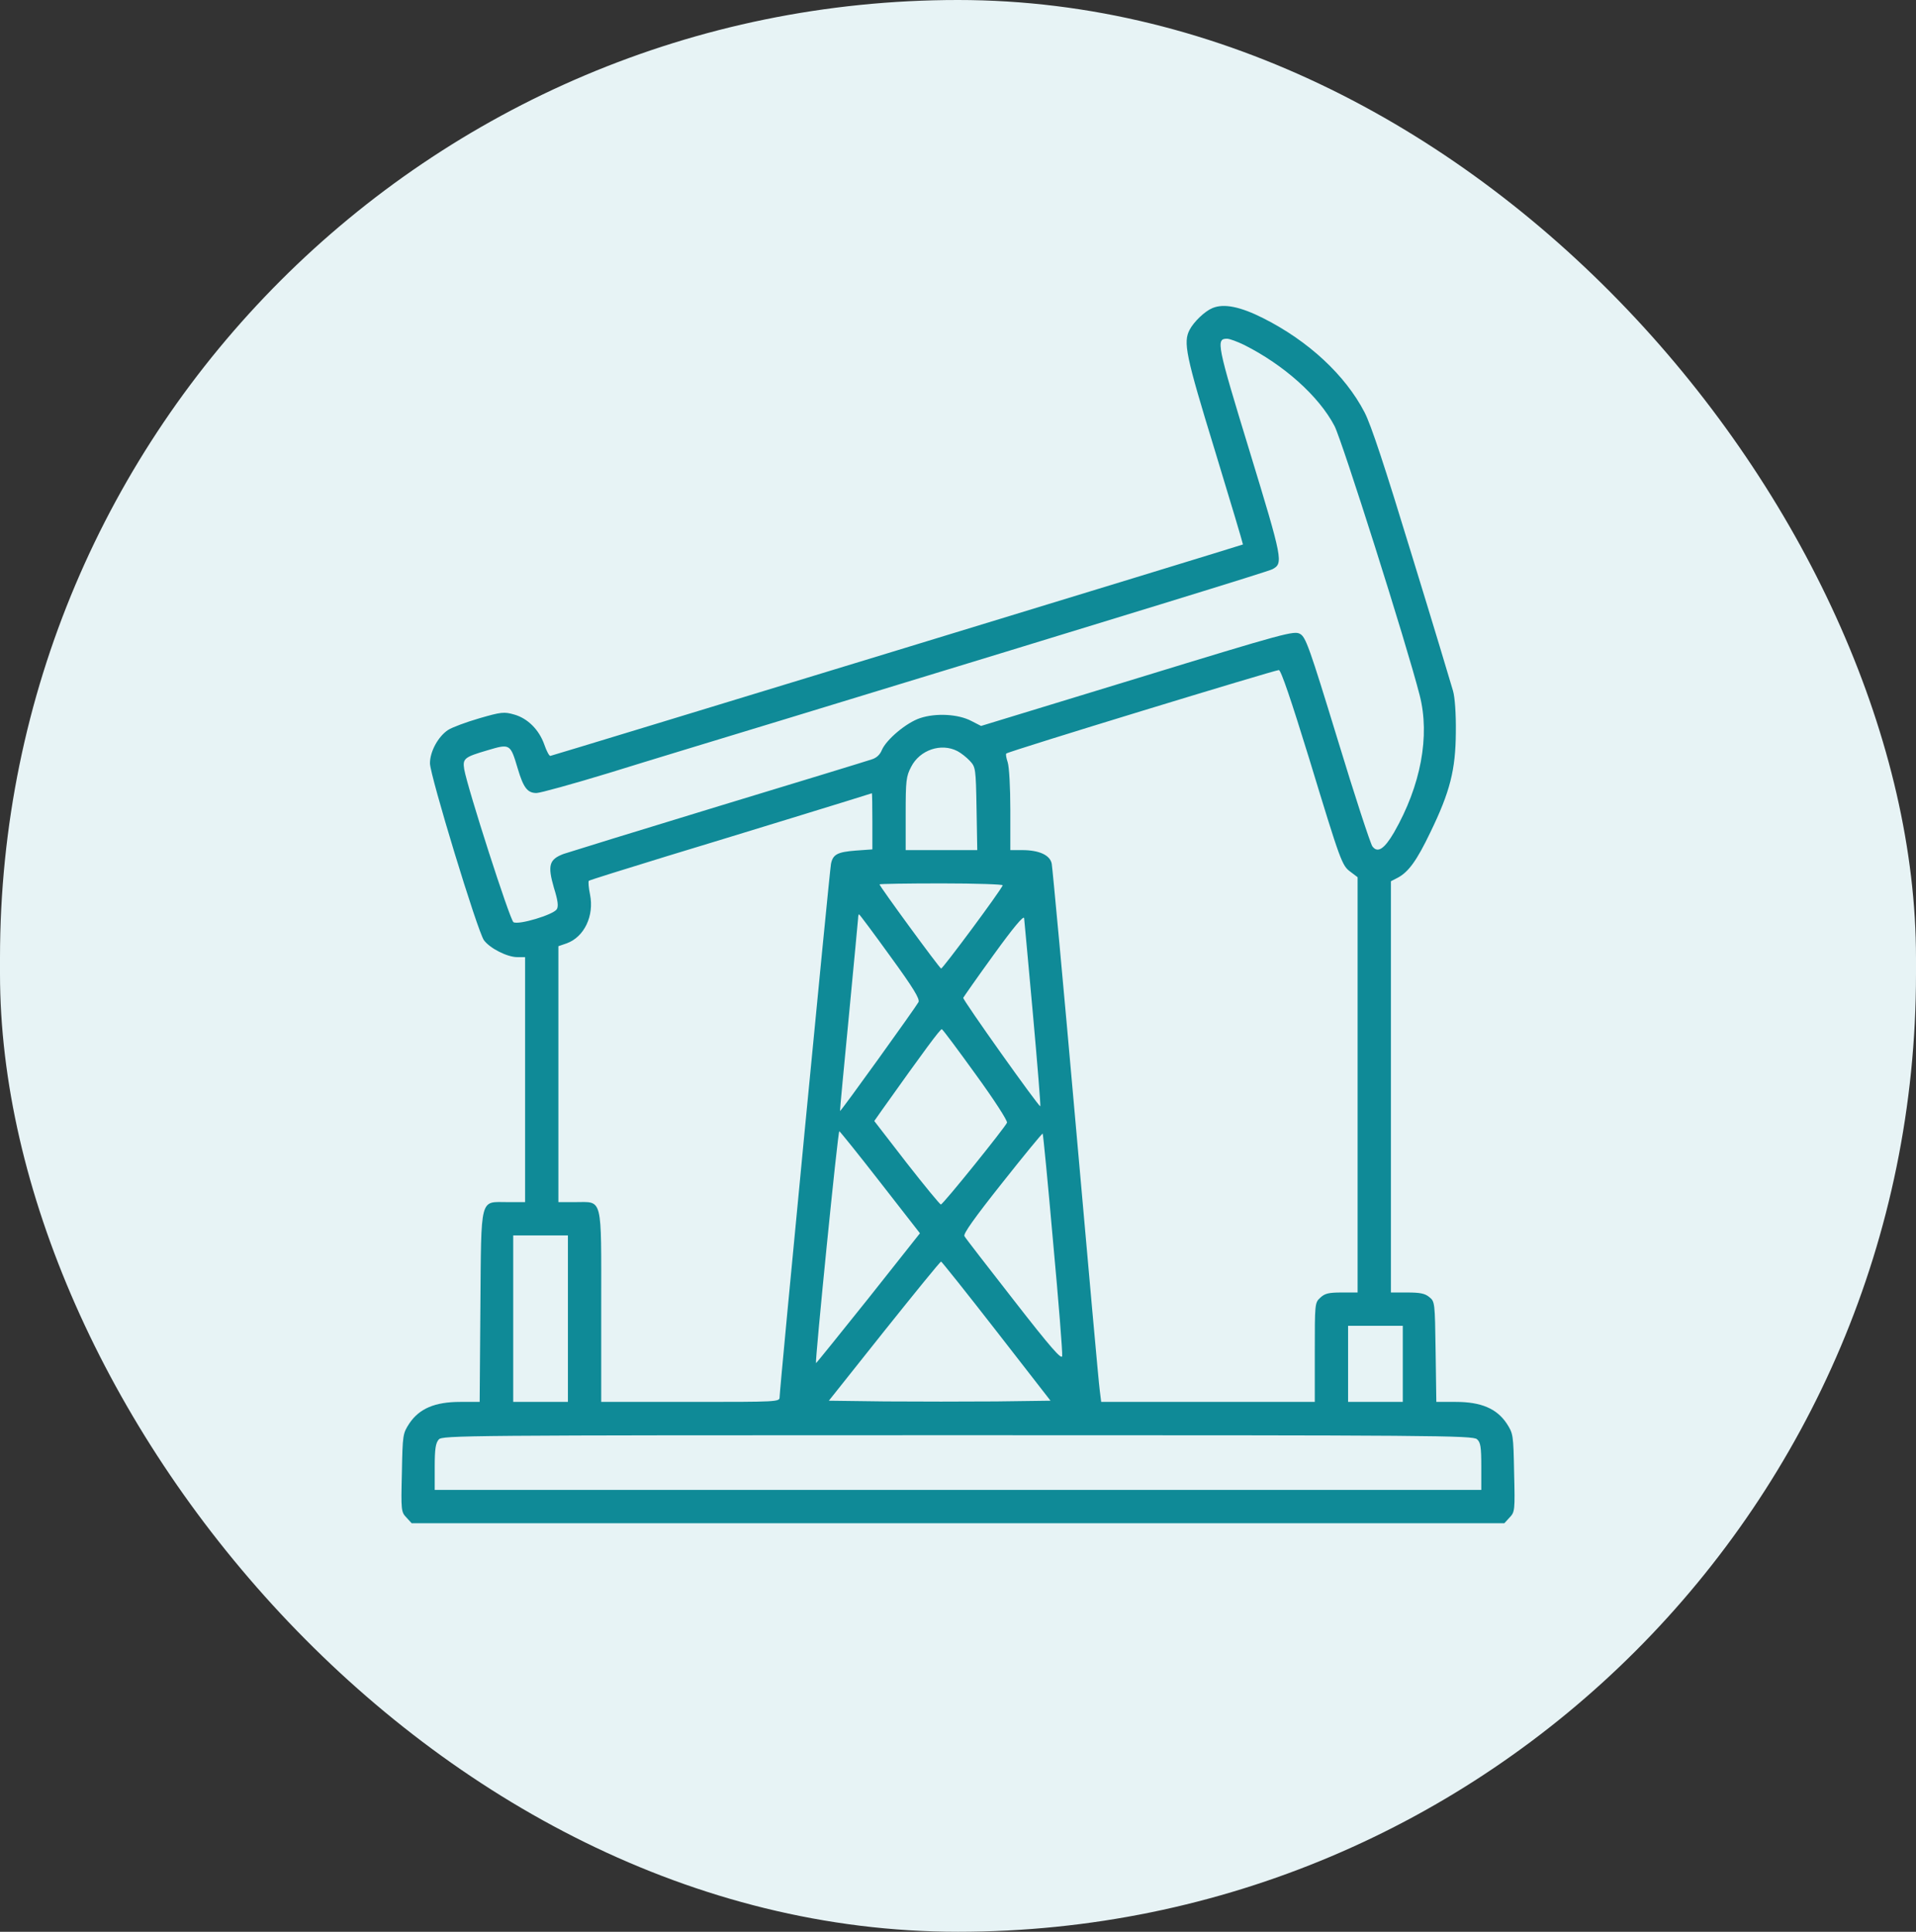
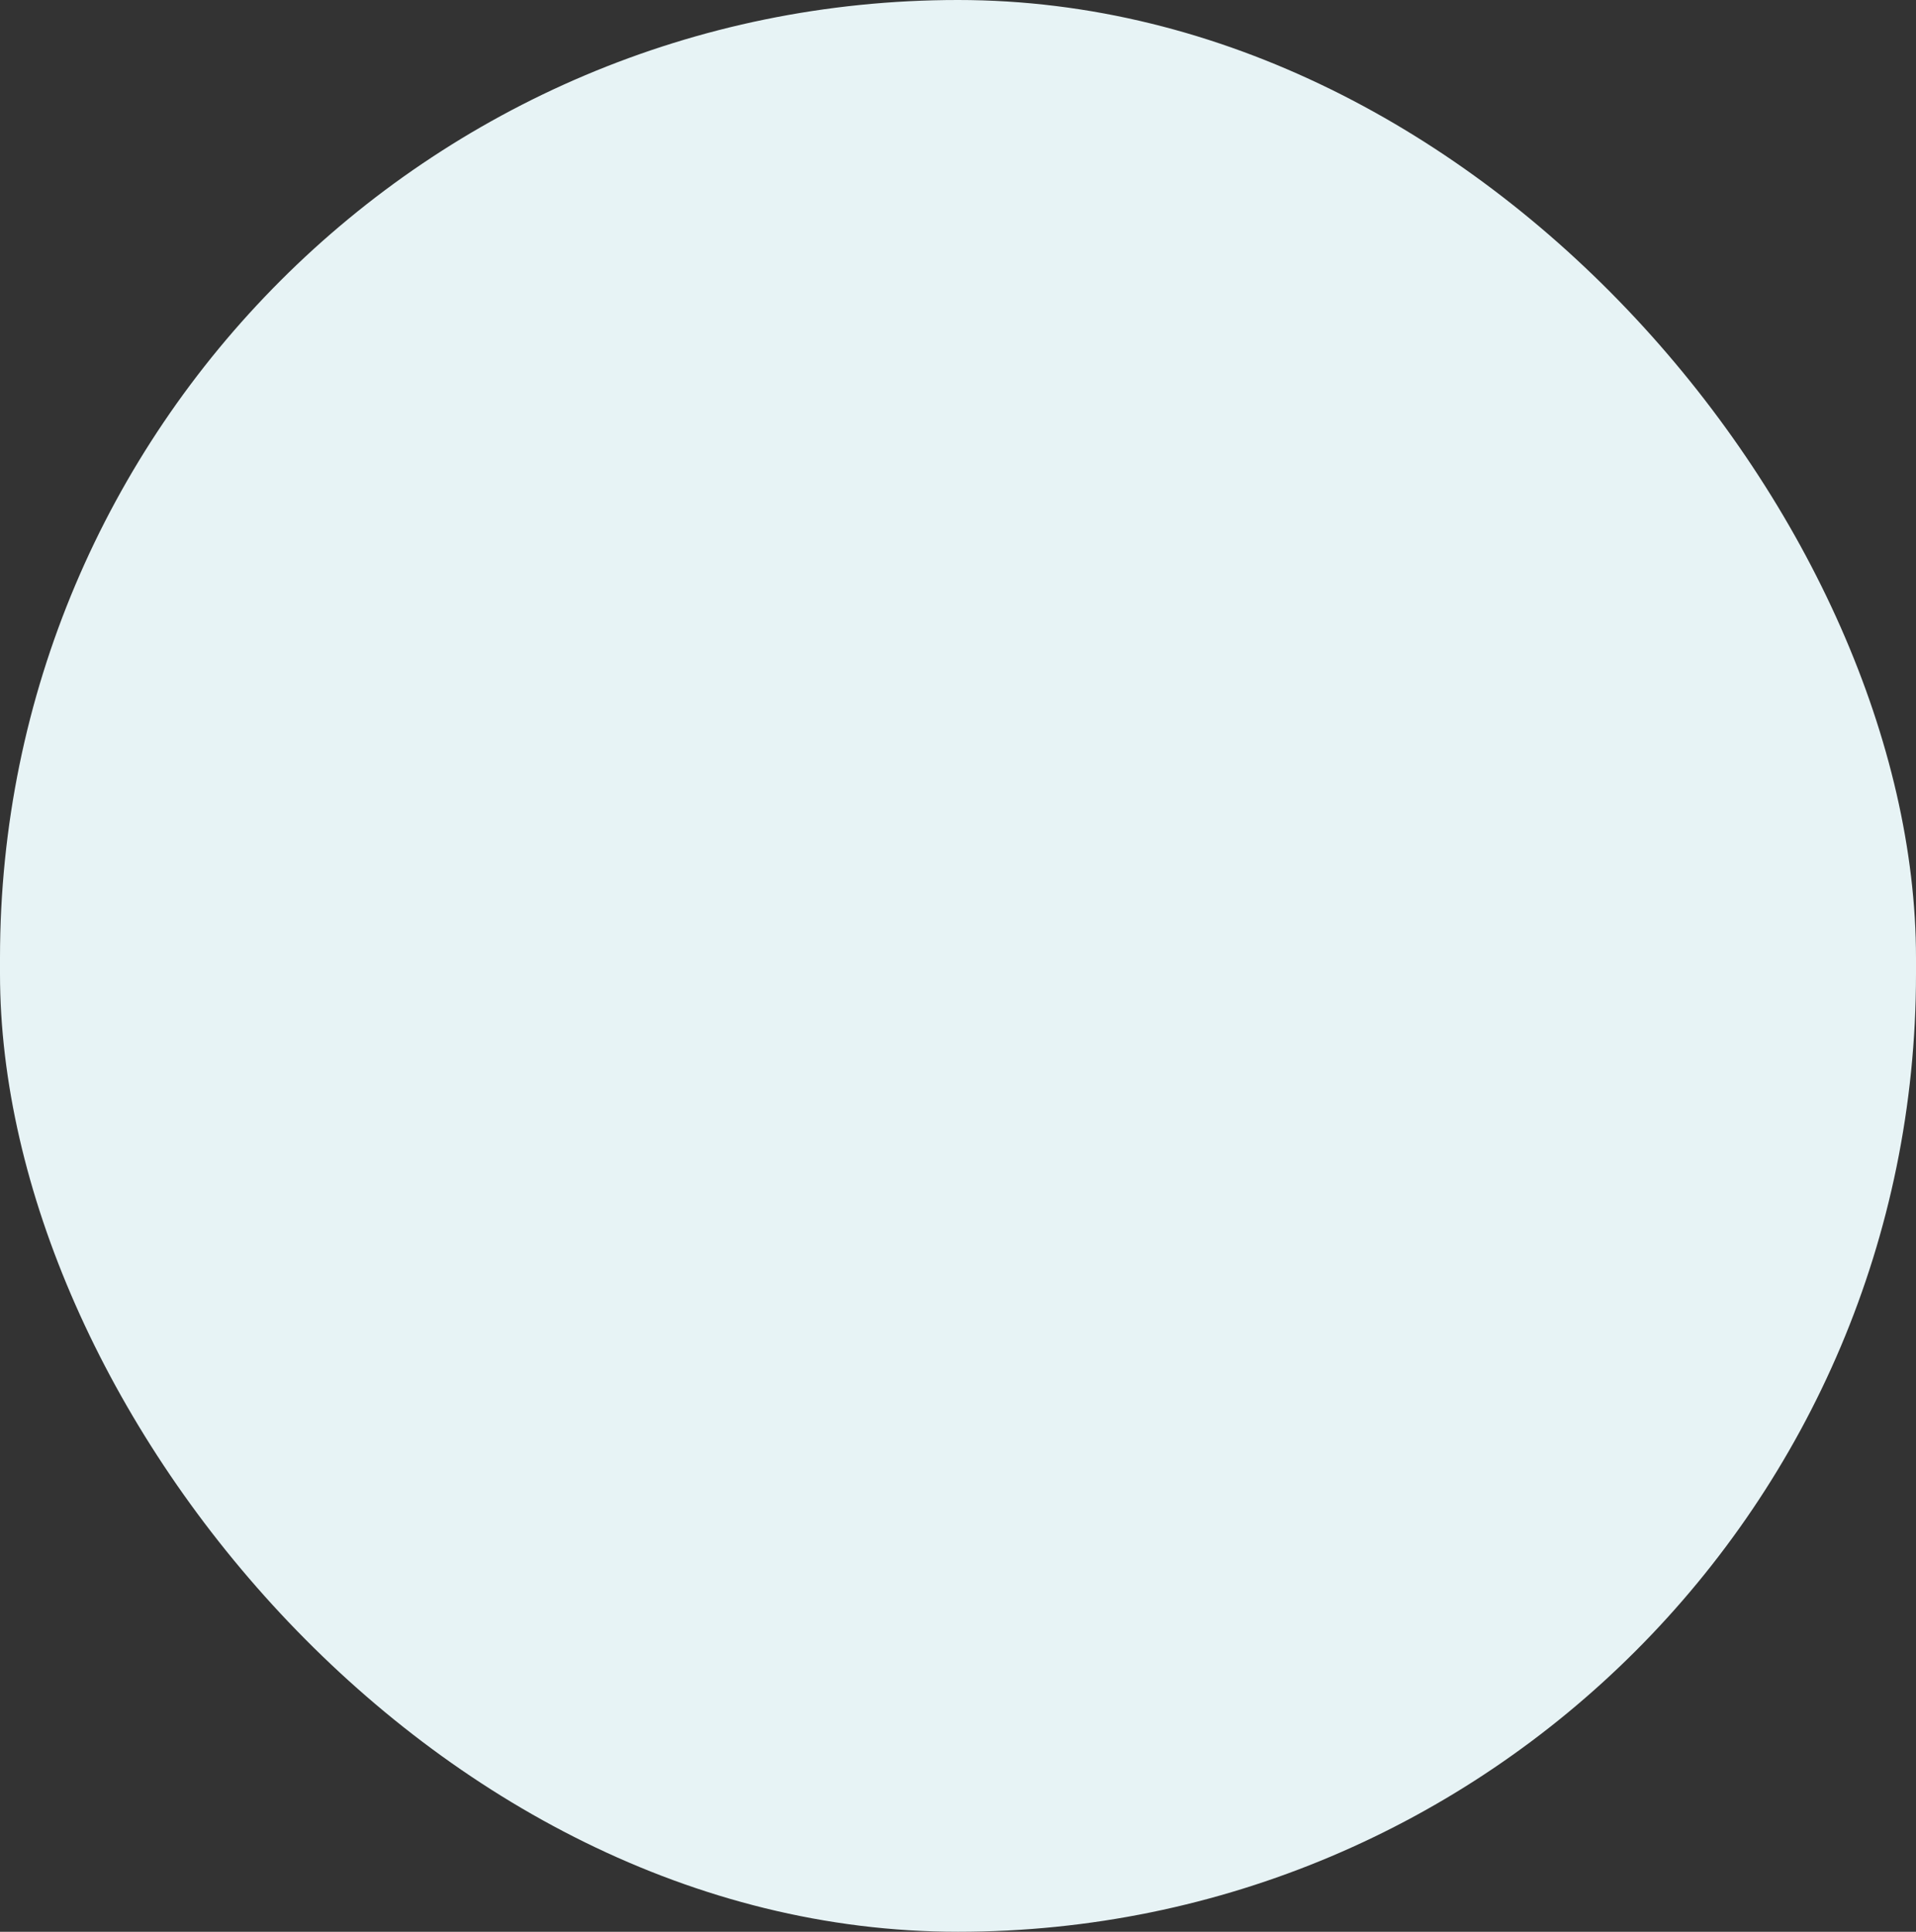
<svg xmlns="http://www.w3.org/2000/svg" width="483" height="487" viewBox="0 0 483 487" fill="none">
  <rect x="0" y="0" width="483" height="487" fill="#333333" stroke="none" />
  <rect width="483" height="487" rx="241.5" fill="#E7F3F5" />
  <g style="mix-blend-mode:multiply">
-     <path d="M305.658 77.66C303.739 78.439 300.981 81.077 299.902 83.116C298.223 86.294 298.883 89.532 306.258 113.576C310.215 126.528 313.393 137.201 313.333 137.261C313.093 137.441 139.446 190.446 138.727 190.566C138.427 190.566 137.768 189.307 137.228 187.748C135.909 183.97 133.031 181.092 129.613 180.133C127.095 179.413 126.375 179.473 120.799 181.092C117.501 182.052 113.963 183.371 112.944 184.03C110.425 185.709 108.387 189.487 108.387 192.425C108.387 195.423 120.379 234.817 121.998 237.036C123.497 239.074 127.874 241.293 130.392 241.293H132.371V272.173V303.053H127.994C120.859 303.053 121.338 301.194 121.098 329.496L120.919 353.42H116.002C109.646 353.42 105.688 355.099 103.17 358.876C101.551 361.395 101.491 361.635 101.311 371.288C101.071 380.822 101.131 381.182 102.451 382.561L103.77 384H241.5H379.23L380.549 382.561C381.869 381.182 381.929 380.822 381.689 371.288C381.509 361.635 381.449 361.395 379.83 358.876C377.312 355.099 373.354 353.42 366.998 353.42H362.081L361.902 340.768C361.722 328.296 361.722 328.116 360.283 326.977C359.203 326.078 357.944 325.838 354.766 325.838H350.629V273.972V222.165L352.368 221.266C355.066 219.827 357.165 216.949 360.582 209.813C365.559 199.56 366.938 194.044 366.998 184.63C367.058 179.953 366.758 175.756 366.279 174.137C365.859 172.638 361.242 157.288 355.906 139.959C349.07 117.534 345.652 107.16 343.973 103.922C339.116 94.569 329.882 85.994 318.49 80.238C312.674 77.3 308.536 76.46 305.658 77.66ZM313.633 86.954C323.647 91.99 332.461 99.845 336.418 107.4C338.337 111.118 354.586 162.324 357.884 175.276C360.522 185.529 358.184 198.061 351.408 209.873C348.95 214.071 347.271 215.15 345.952 213.351C345.472 212.692 341.515 200.639 337.198 186.429C330.062 163.104 329.163 160.586 327.724 159.806C326.225 158.967 324.126 159.506 286.771 170.959L247.316 183.011L244.858 181.752C241.56 180.013 235.924 179.713 231.966 181.032C228.488 182.171 223.452 186.429 222.313 189.067C221.833 190.266 220.933 191.106 219.674 191.465C218.655 191.825 201.386 197.102 181.239 203.218C161.152 209.334 143.524 214.79 142.085 215.27C138.427 216.649 138.007 218.148 139.626 223.784C140.646 227.022 140.826 228.521 140.346 229.241C139.446 230.62 130.692 233.258 129.433 232.479C128.534 231.879 117.861 198.721 117.021 193.924C116.601 191.226 117.021 190.866 122.957 189.127C128.594 187.448 128.654 187.508 130.512 193.744C131.951 198.601 132.971 199.92 135.249 199.92C136.149 199.92 144.423 197.641 153.657 194.823C162.891 191.945 182.858 185.889 198.028 181.272C287.43 153.99 319.809 144.036 320.768 143.497C323.527 141.998 323.407 141.278 315.012 113.756C306.738 86.714 306.498 85.394 309.316 85.394C309.975 85.394 311.894 86.114 313.633 86.954ZM330.002 191.166C338.037 217.548 338.277 218.208 340.496 219.827L342.234 221.146V273.492V325.838H338.217C334.919 325.838 333.96 326.078 332.821 327.157C331.441 328.416 331.441 328.656 331.441 340.948V353.42H304.519H277.597L277.237 350.542C276.997 348.983 274.299 318.822 271.181 283.565C268.063 248.248 265.305 218.628 265.125 217.728C264.705 215.57 261.947 214.311 257.689 214.311H254.691V204.177C254.691 198.301 254.392 193.324 254.032 192.185C253.672 191.106 253.492 190.146 253.672 189.966C254.152 189.427 321.548 168.86 322.387 168.92C322.927 168.98 325.445 176.355 330.002 191.166ZM241.38 189.367C242.28 189.846 243.659 190.926 244.498 191.825C245.937 193.384 245.997 193.684 246.177 203.877L246.357 214.311H237.363H228.309V205.137C228.309 196.802 228.429 195.723 229.688 193.324C231.846 189.067 237.243 187.208 241.38 189.367ZM219.914 207.055V214.131L215.717 214.43C211.1 214.79 209.961 215.39 209.481 217.788C209.121 219.527 196.529 350.182 196.529 352.221C196.529 353.42 196.11 353.42 174.044 353.42H151.559V329.436C151.559 301.194 152.038 303.053 144.963 303.053H140.766V270.794V238.535L142.864 237.815C147.301 236.196 149.82 230.86 148.74 225.523C148.381 223.784 148.261 222.225 148.441 222.046C148.68 221.866 157.495 219.107 168.048 215.87C183.878 211.073 219.195 200.22 219.794 199.98C219.854 199.98 219.914 203.098 219.914 207.055ZM252.773 223.185C252.173 224.684 237.603 244.291 237.243 244.171C236.763 243.991 221.713 223.425 221.713 222.945C221.713 222.825 228.728 222.705 237.363 222.705C245.937 222.705 252.893 222.945 252.773 223.185ZM224.411 241.053C230.347 249.208 231.906 251.846 231.546 252.626C230.887 253.885 211.939 280.268 211.759 280.088C211.699 280.028 212.719 269.295 213.978 256.283C215.237 243.272 216.256 232.119 216.316 231.519C216.316 230.98 216.436 230.5 216.556 230.5C216.676 230.5 220.214 235.237 224.411 241.053ZM260.388 255.684C261.527 268.335 262.366 278.769 262.247 278.888C261.947 279.188 242.639 252.026 242.819 251.546C242.939 251.306 246.357 246.39 250.494 240.693C255.471 233.798 258.049 230.74 258.169 231.459C258.229 232.119 259.248 242.972 260.388 255.684ZM245.997 270.914C250.494 277.09 254.032 282.546 253.852 283.026C253.372 284.225 237.722 303.652 237.183 303.652C236.943 303.652 233.046 298.915 228.548 293.159L220.394 282.606L222.372 279.788C232.986 264.858 237.063 259.341 237.423 259.461C237.663 259.521 241.5 264.678 245.997 270.914ZM221.953 298.136L231.906 310.908L218.895 327.337C211.699 336.331 205.763 343.706 205.703 343.646C205.404 343.287 211.22 285.064 211.58 285.184C211.819 285.304 216.496 291.121 221.953 298.136ZM265.484 313.246C266.863 328.176 267.883 341.068 267.763 341.847C267.643 342.867 265.005 339.929 255.591 327.817C248.995 319.362 243.359 312.107 243.119 311.627C242.759 311.088 245.697 306.95 252.653 298.196C258.109 291.3 262.726 285.664 262.846 285.784C262.966 285.904 264.165 298.256 265.484 313.246ZM143.164 332.434V353.42H136.269H129.373V332.434V311.447H136.269H143.164V332.434ZM251.214 335.612L264.825 353.12L251.094 353.3C243.539 353.36 231.007 353.36 223.152 353.3L208.941 353.12L222.912 335.552C230.587 325.958 237.003 318.043 237.243 318.043C237.423 318.103 243.719 325.958 251.214 335.612ZM353.627 343.826V353.42H346.731H339.836V343.826V334.232H346.731H353.627V343.826ZM372.335 362.834C373.234 363.613 373.414 364.753 373.414 369.729V375.605H241.5H109.586V369.789C109.586 365.232 109.826 363.793 110.605 362.894C111.505 361.874 116.362 361.814 241.38 361.814C361.362 361.814 371.315 361.874 372.335 362.834Z" fill="#0F8A97" />
-   </g>
+     </g>
</svg>